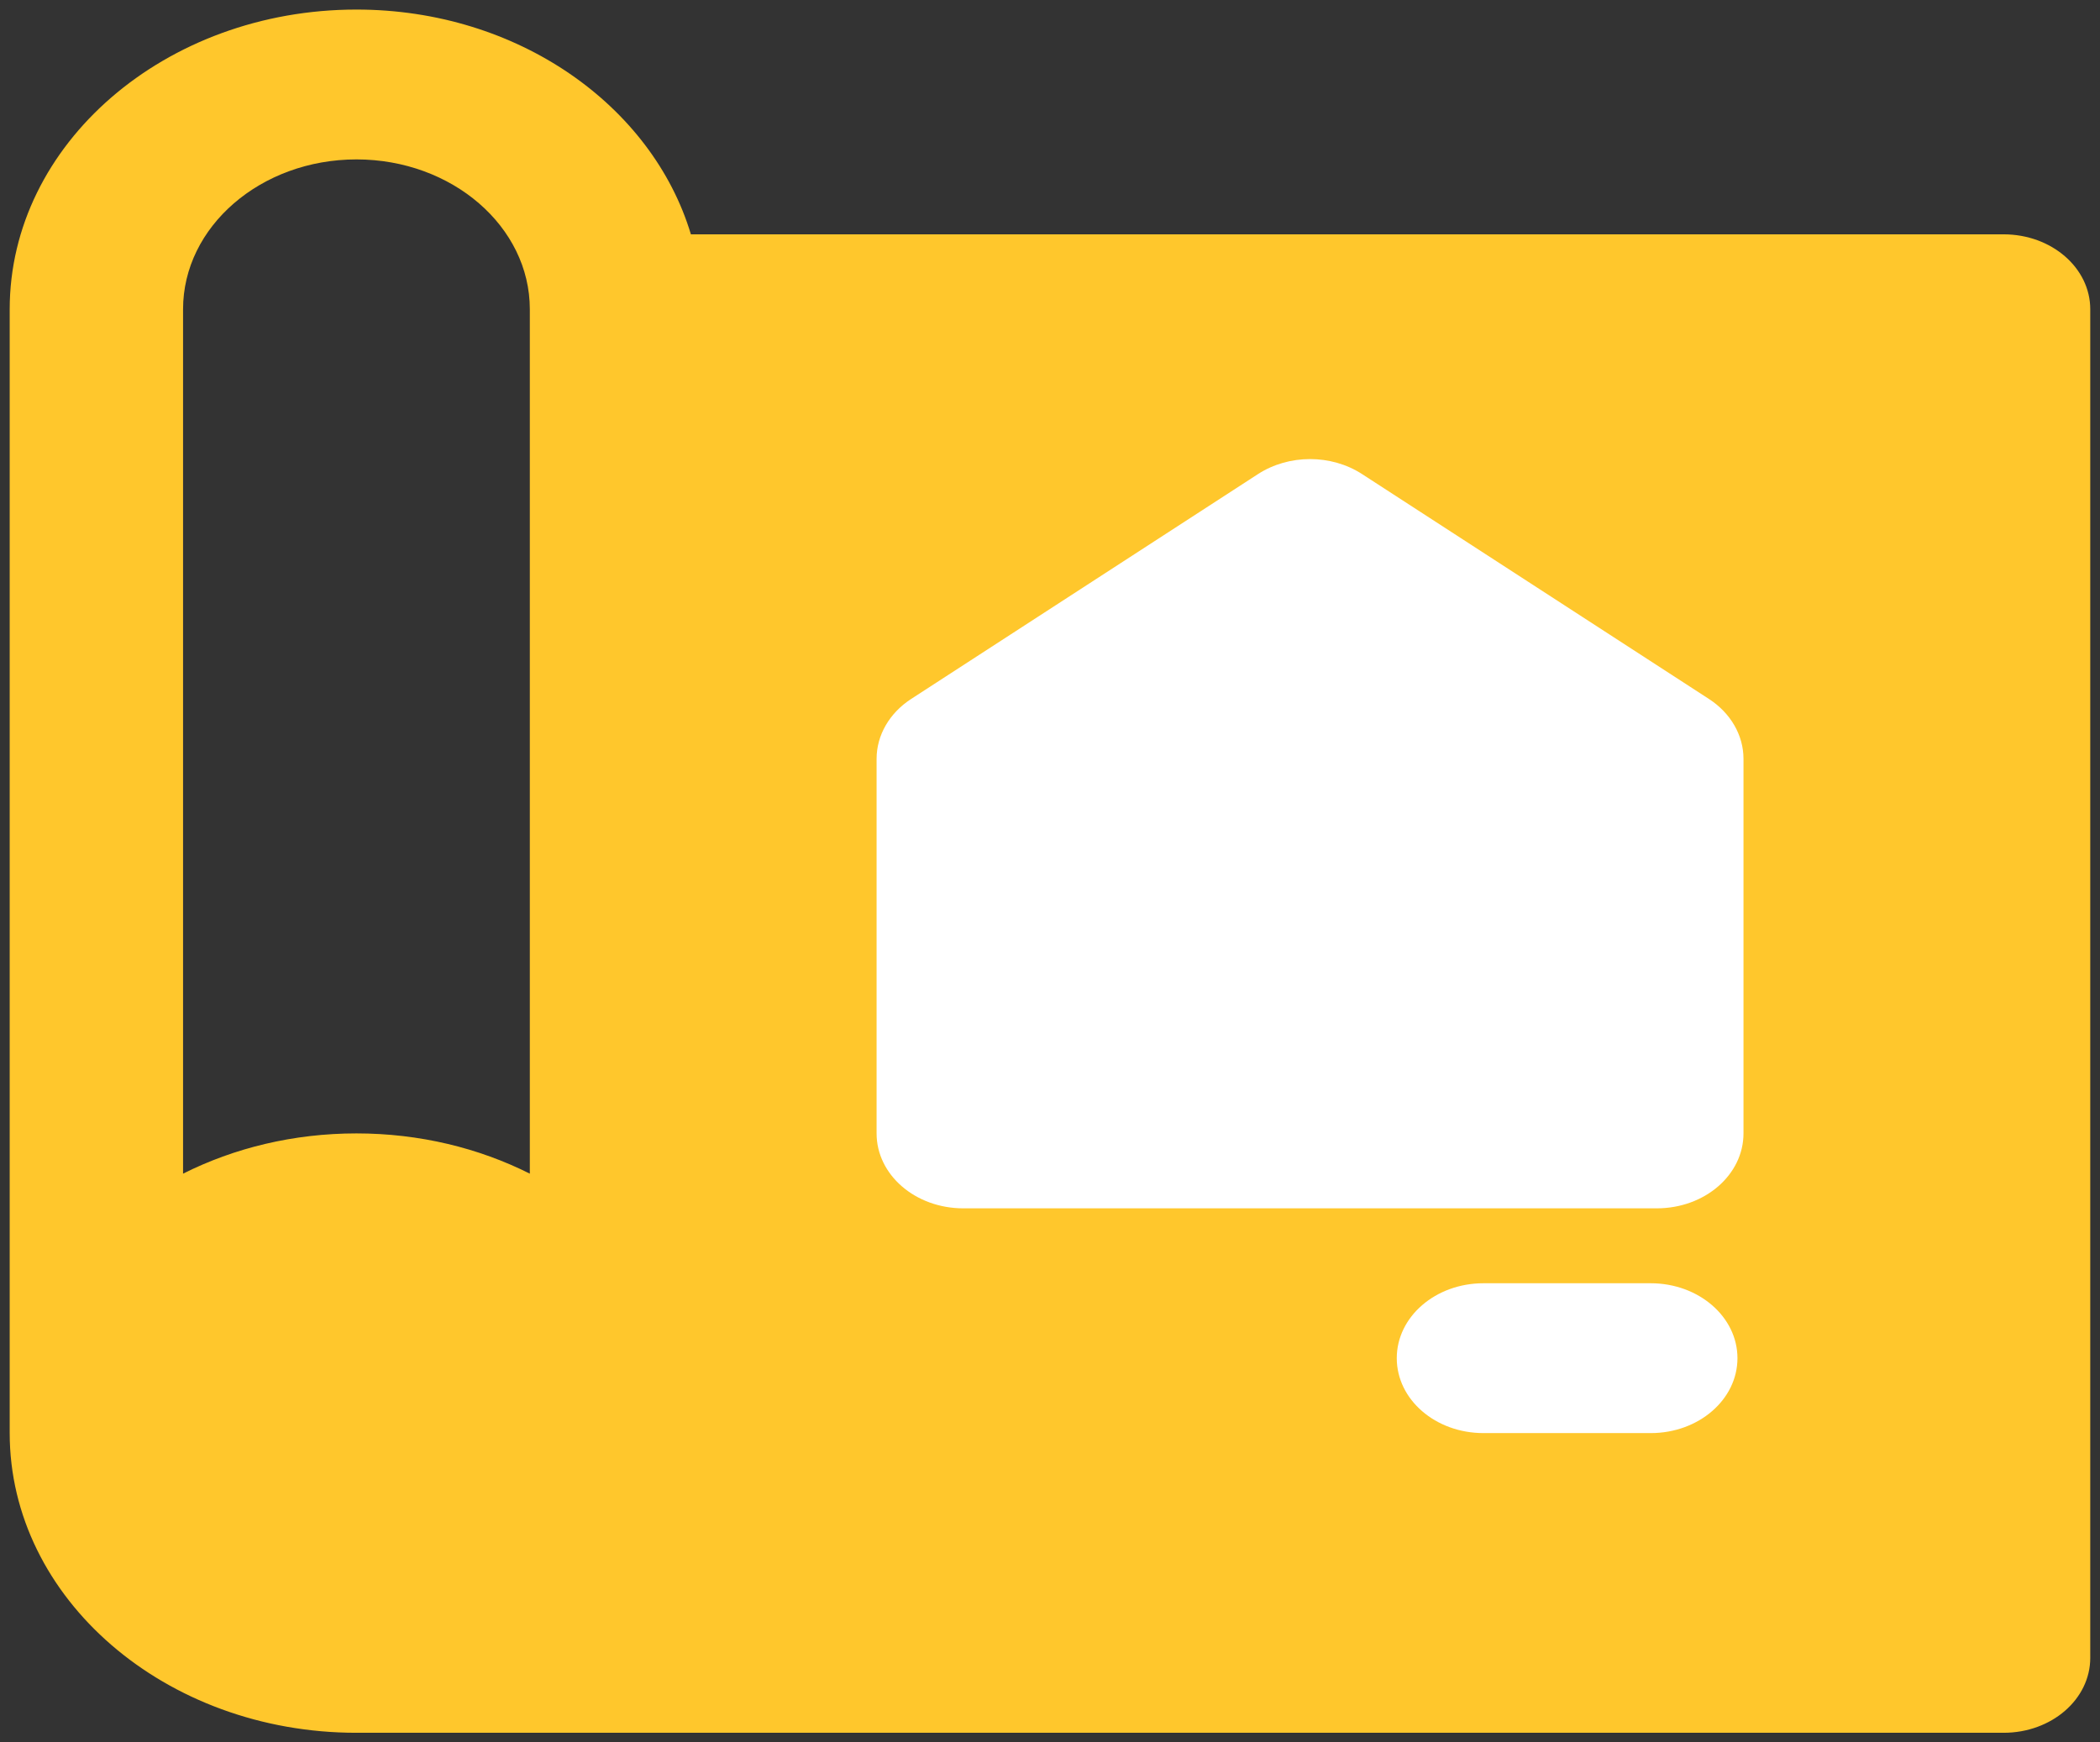
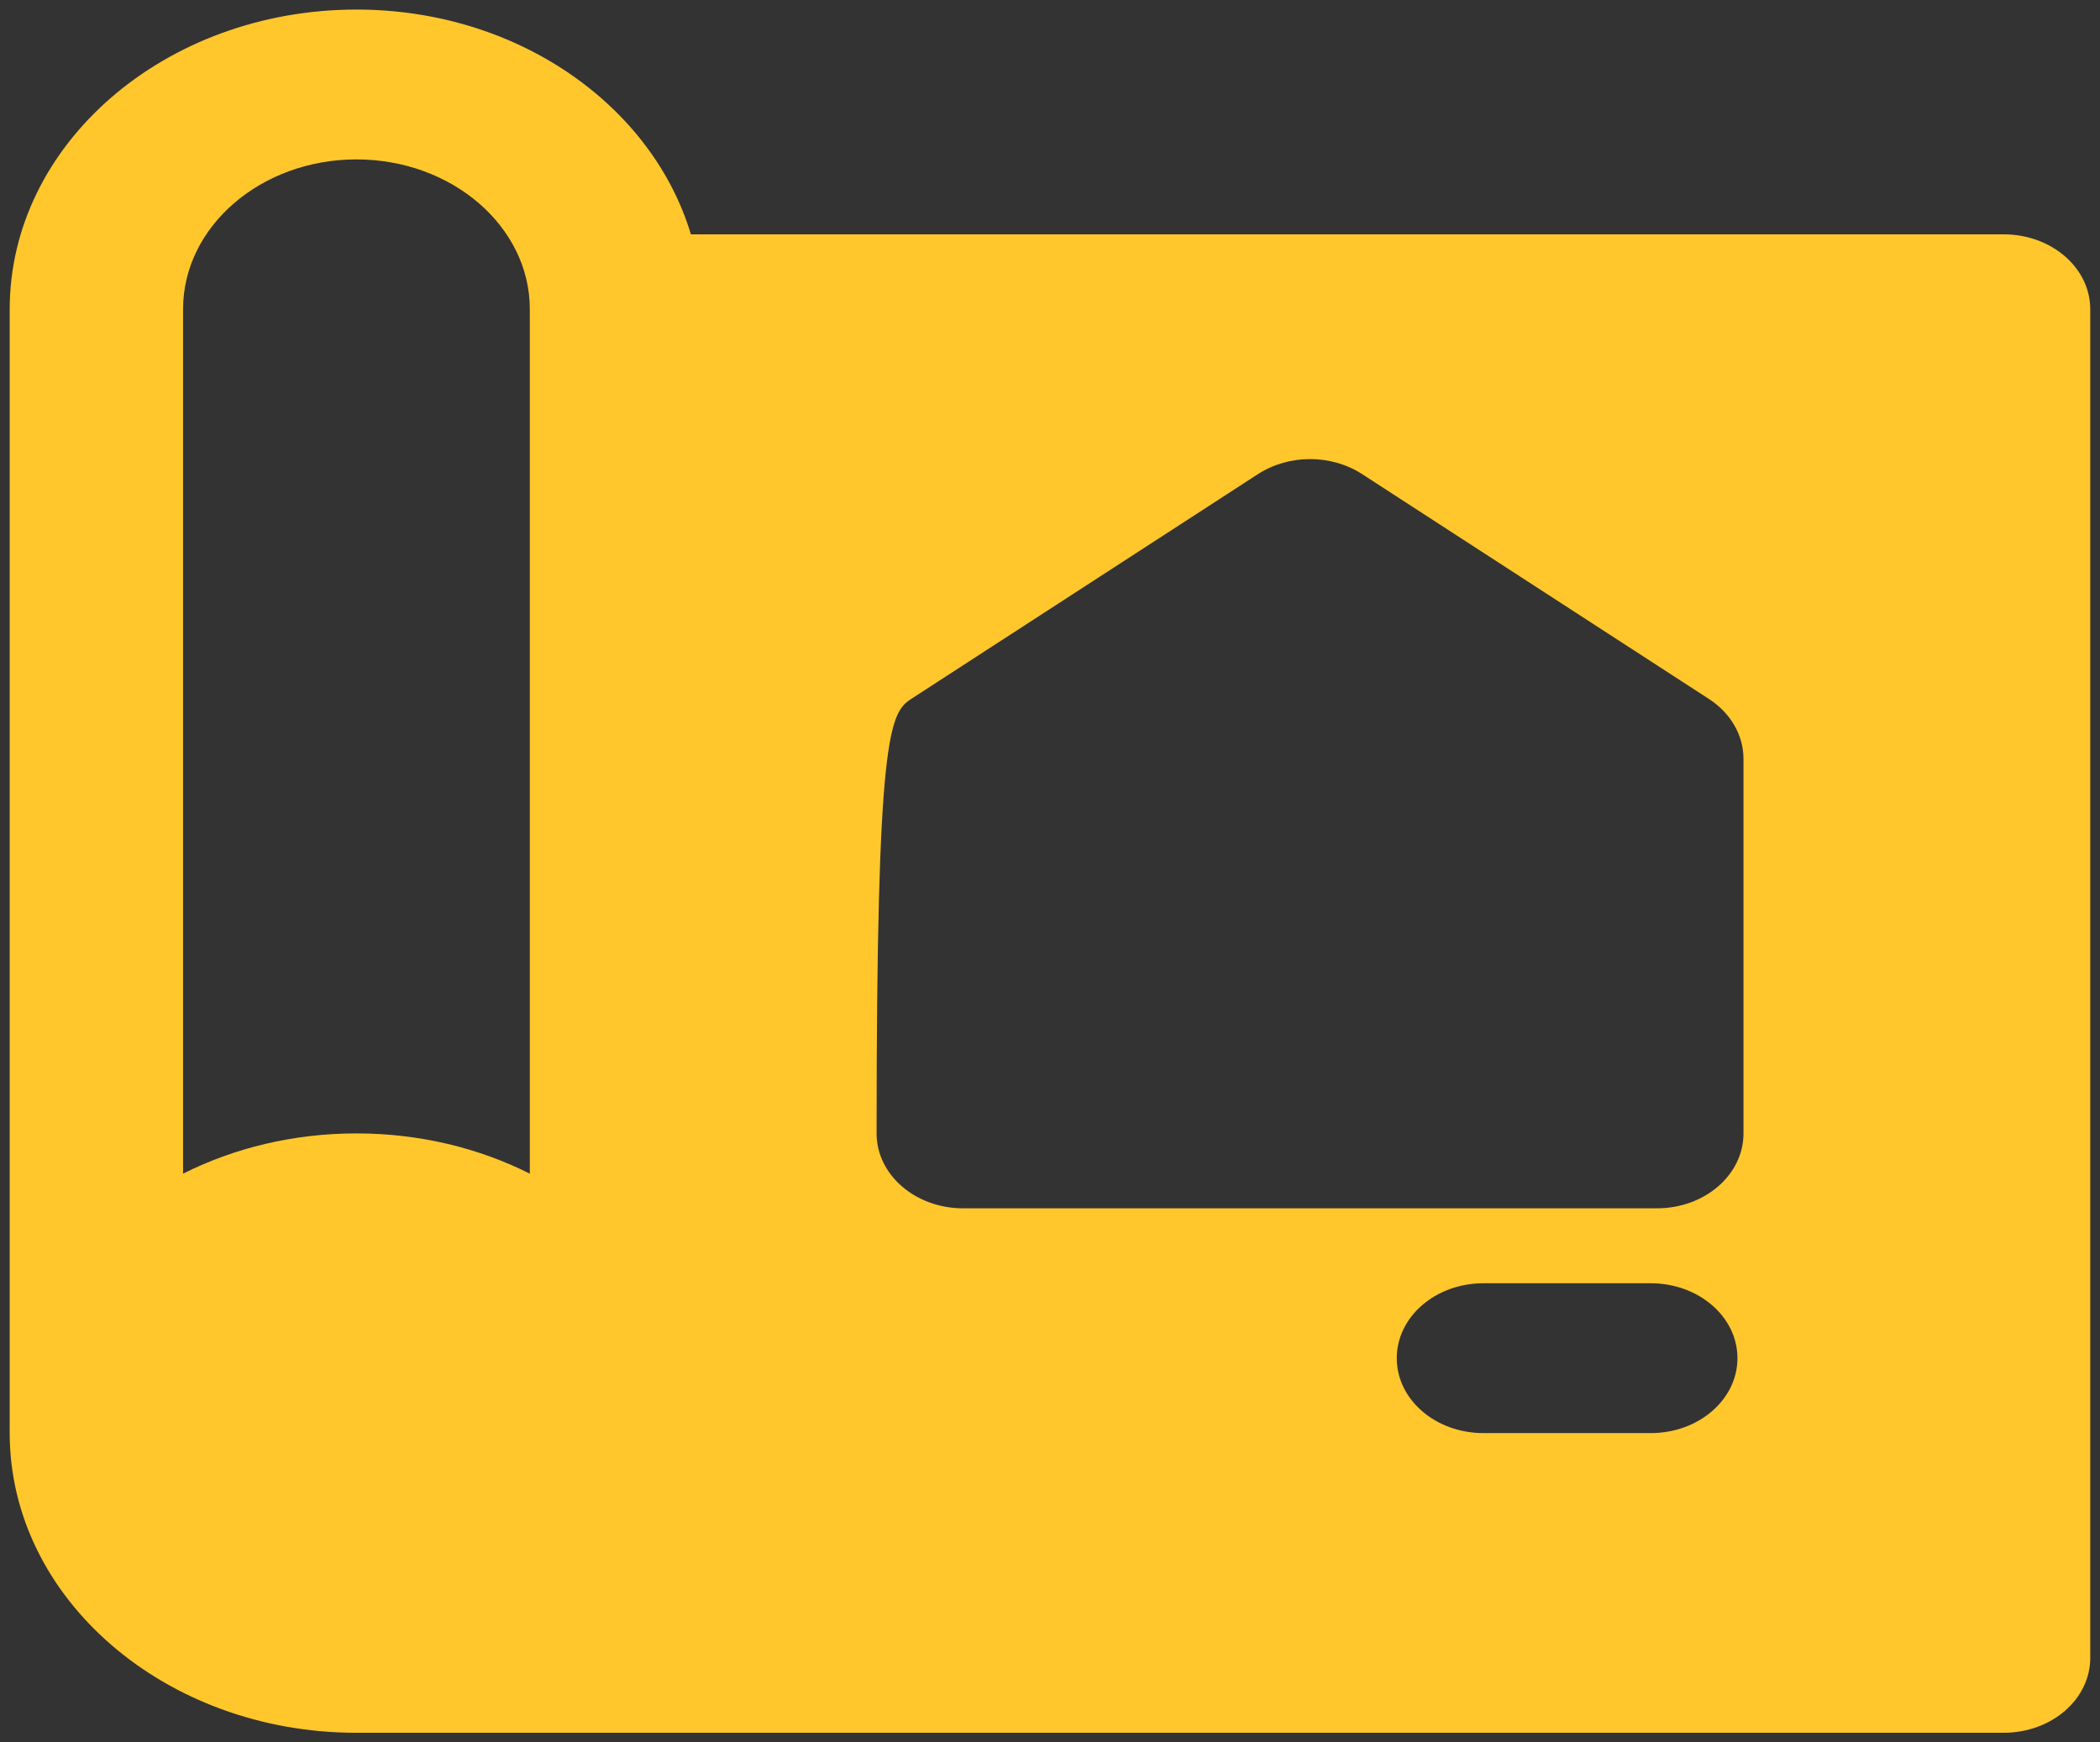
<svg xmlns="http://www.w3.org/2000/svg" width="47px" height="39px" viewBox="0 0 47 39" version="1.1">
  <rect x="0" y="0" width="47" height="39" fill="#333333" stroke="none" />
  <title>construction-maiin-icon</title>
  <desc>Created with Sketch.</desc>
  <defs />
  <g id="Default" stroke="none" stroke-width="1" fill="none" fill-rule="evenodd" transform="translate(-1206, -1017)">
    <g id="Group-13" transform="translate(1172, 977)">
      <g id="Group-7" transform="translate(32, 37)">
        <g id="Stacked-Group">
          <g id="Group-12">
            <g id="Stacked-Group">
              <g id="construction-maiin-icon">
                <g id="public-works-icon" transform="translate(2.217, 3.214)">
-                   <rect id="Rectangle" fill="#FFFFFF" x="17.739" y="7.714" width="22.913" height="27" />
-                   <polygon id="Shape" fill="#FFFFFF" fill-rule="nonzero" points="23.652 17.273 23.652 23.143 35.478 23.143 35.478 17.273 29.565 13.5" />
-                   <path d="M44.625,5.031 L15.246,5.031 C14.379,2.147 11.368,0 7.761,0 C3.481,-1.39640042e-16 0,3.009 0,6.708 L0,31.863 C0,35.563 3.481,38.571 7.761,38.571 L44.625,38.571 C45.698,38.571 46.565,37.822 46.565,36.894 L46.565,6.708 C46.565,5.781 45.698,5.031 44.625,5.031 Z M11.641,26.056 C10.499,25.482 9.173,25.155 7.761,25.155 C6.348,25.155 5.023,25.482 3.88,26.056 L3.88,6.708 C3.88,4.858 5.621,3.354 7.761,3.354 C9.901,3.354 11.641,4.858 11.641,6.708 L11.641,26.056 Z M36.728,31.863 L32.984,31.863 C31.911,31.863 31.044,31.114 31.044,30.186 C31.044,29.259 31.911,28.509 32.984,28.509 L36.728,28.509 C37.799,28.509 38.669,29.259 38.669,30.186 C38.669,31.114 37.799,31.863 36.728,31.863 Z M38.804,25.155 C38.804,26.083 37.937,26.832 36.864,26.832 L21.342,26.832 C20.27,26.832 19.402,26.083 19.402,25.155 L19.402,16.77 C19.402,16.244 19.689,15.745 20.178,15.429 L27.939,10.397 C28.63,9.95 29.577,9.95 30.267,10.397 L38.028,15.429 C38.517,15.745 38.804,16.244 38.804,16.77 L38.804,25.155 L38.804,25.155 Z" id="Shape" fill="#FFC72C" fill-rule="nonzero" />
+                   <path d="M44.625,5.031 L15.246,5.031 C14.379,2.147 11.368,0 7.761,0 C3.481,-1.39640042e-16 0,3.009 0,6.708 L0,31.863 C0,35.563 3.481,38.571 7.761,38.571 L44.625,38.571 C45.698,38.571 46.565,37.822 46.565,36.894 L46.565,6.708 C46.565,5.781 45.698,5.031 44.625,5.031 Z M11.641,26.056 C10.499,25.482 9.173,25.155 7.761,25.155 C6.348,25.155 5.023,25.482 3.88,26.056 L3.88,6.708 C3.88,4.858 5.621,3.354 7.761,3.354 C9.901,3.354 11.641,4.858 11.641,6.708 L11.641,26.056 Z M36.728,31.863 L32.984,31.863 C31.911,31.863 31.044,31.114 31.044,30.186 C31.044,29.259 31.911,28.509 32.984,28.509 L36.728,28.509 C37.799,28.509 38.669,29.259 38.669,30.186 C38.669,31.114 37.799,31.863 36.728,31.863 Z M38.804,25.155 C38.804,26.083 37.937,26.832 36.864,26.832 L21.342,26.832 C20.27,26.832 19.402,26.083 19.402,25.155 C19.402,16.244 19.689,15.745 20.178,15.429 L27.939,10.397 C28.63,9.95 29.577,9.95 30.267,10.397 L38.028,15.429 C38.517,15.745 38.804,16.244 38.804,16.77 L38.804,25.155 L38.804,25.155 Z" id="Shape" fill="#FFC72C" fill-rule="nonzero" />
                </g>
              </g>
            </g>
          </g>
        </g>
      </g>
    </g>
  </g>
</svg>